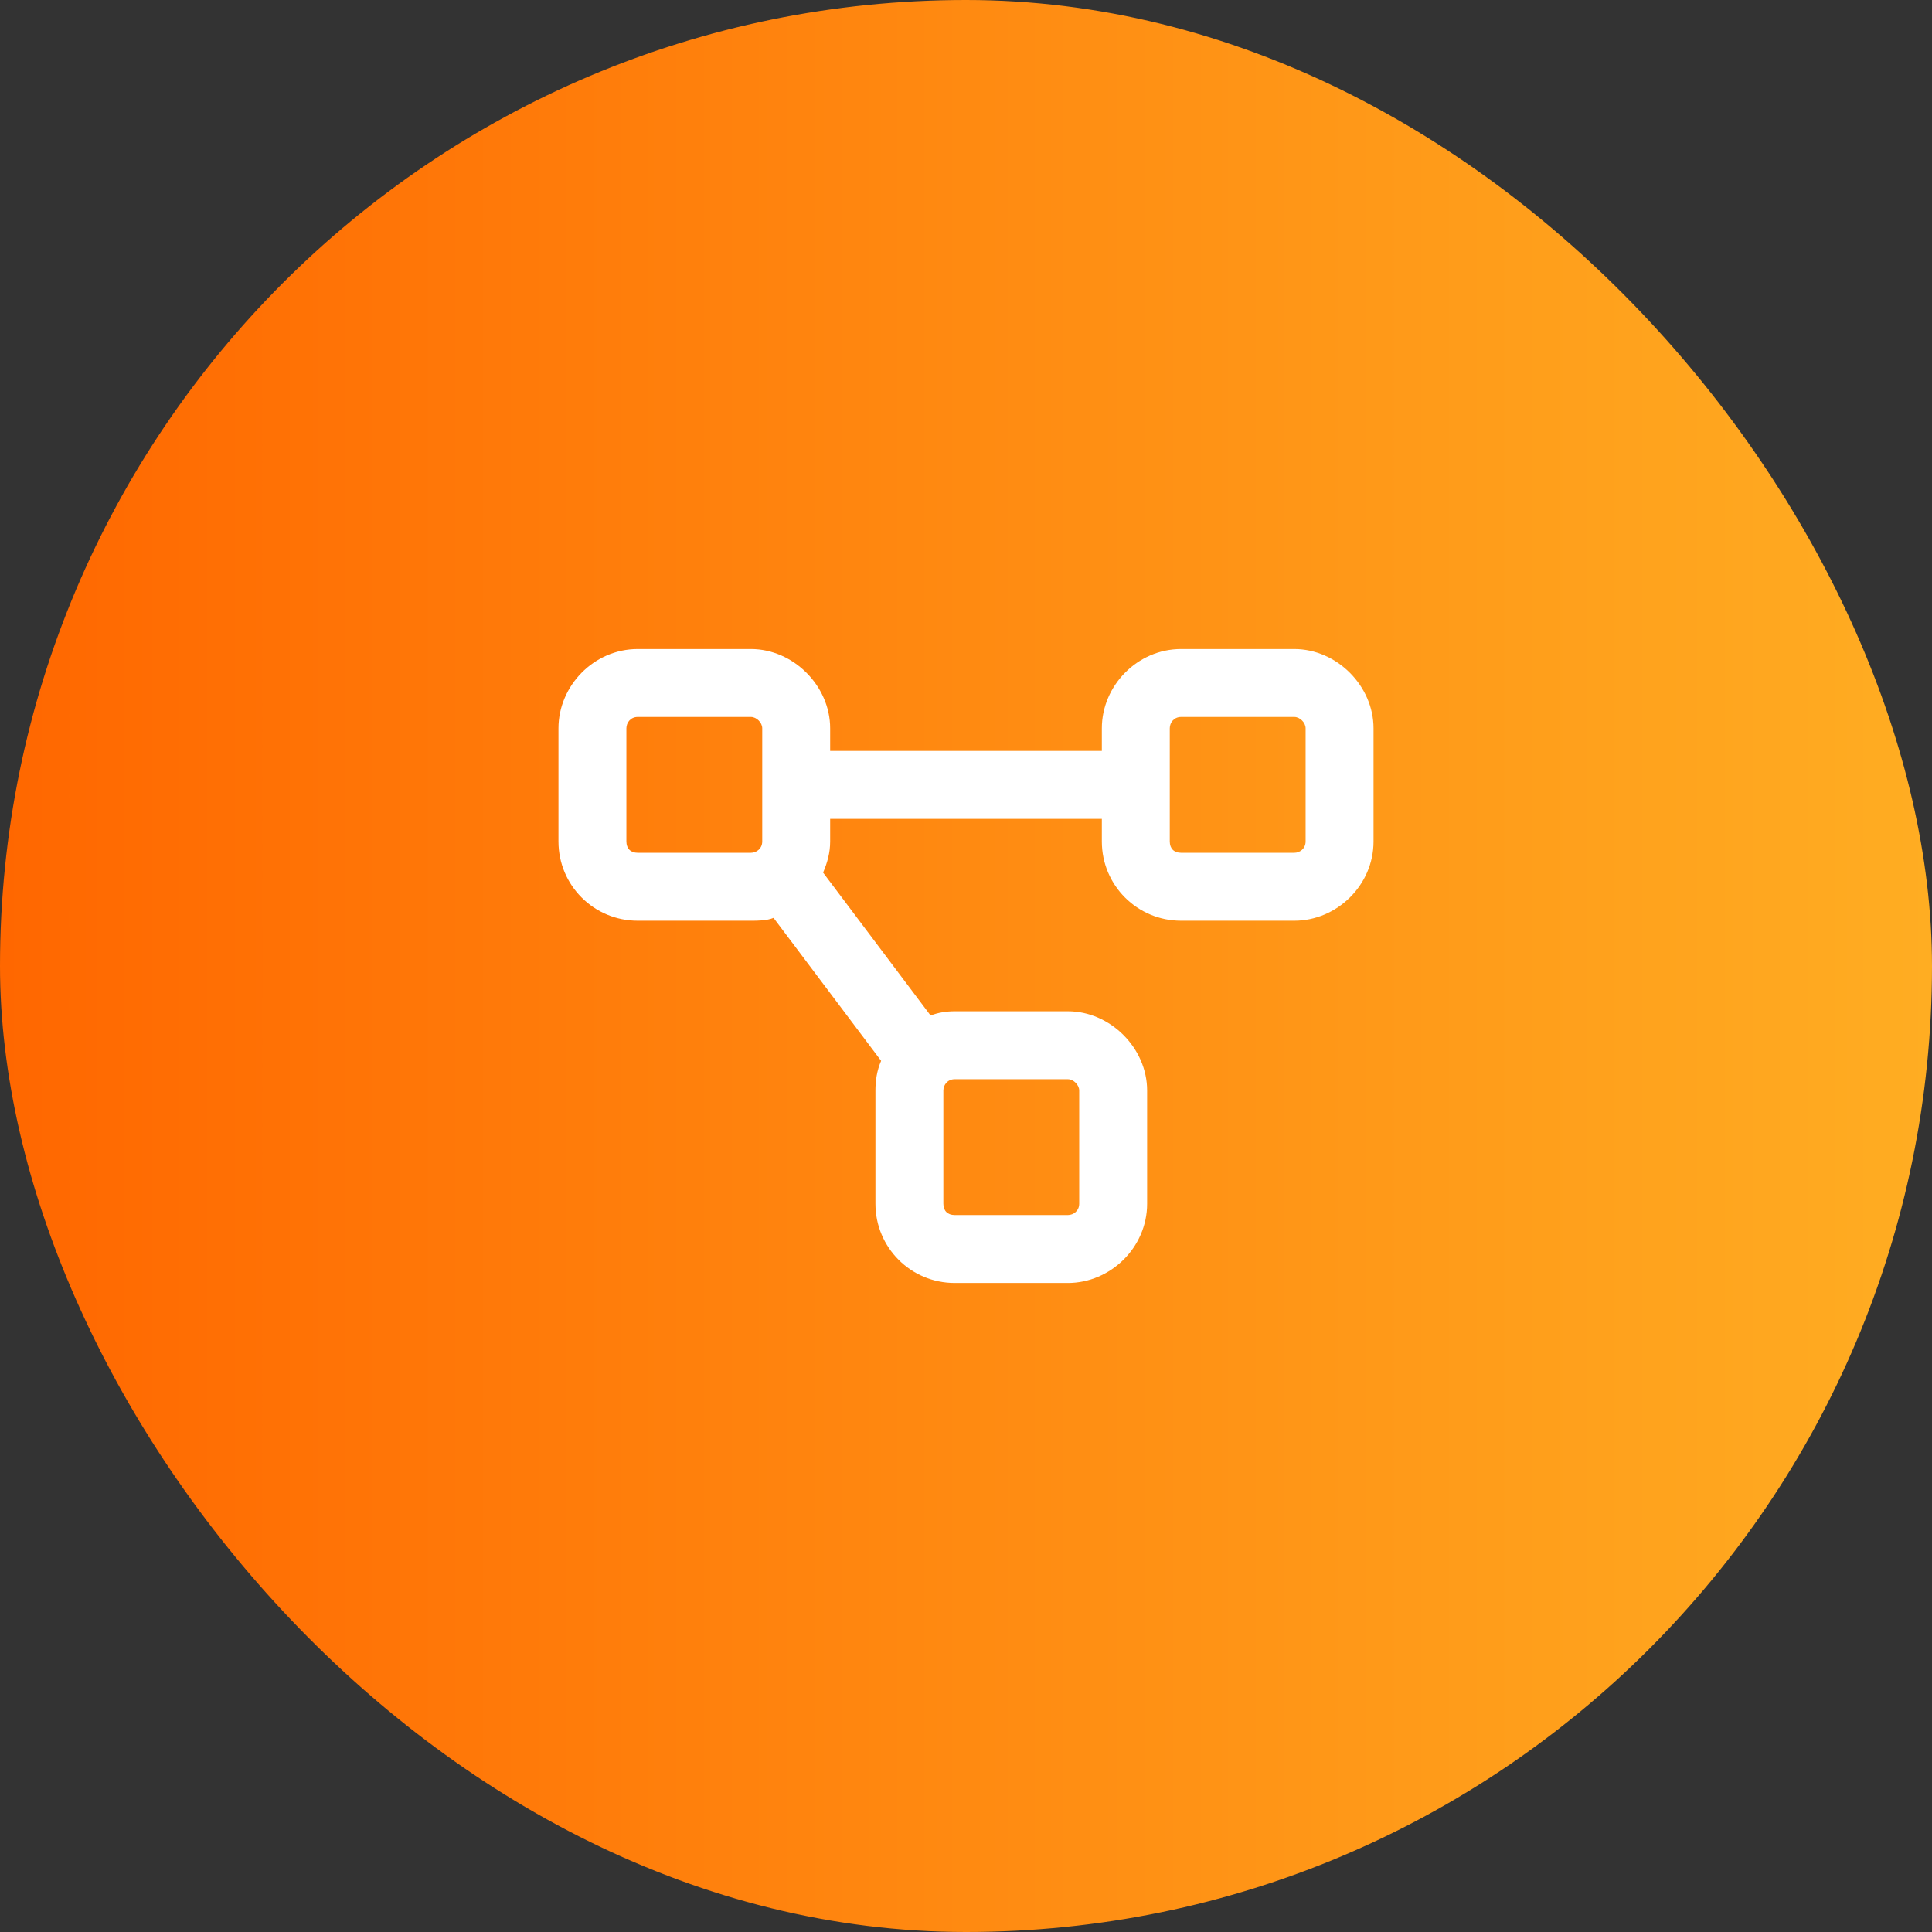
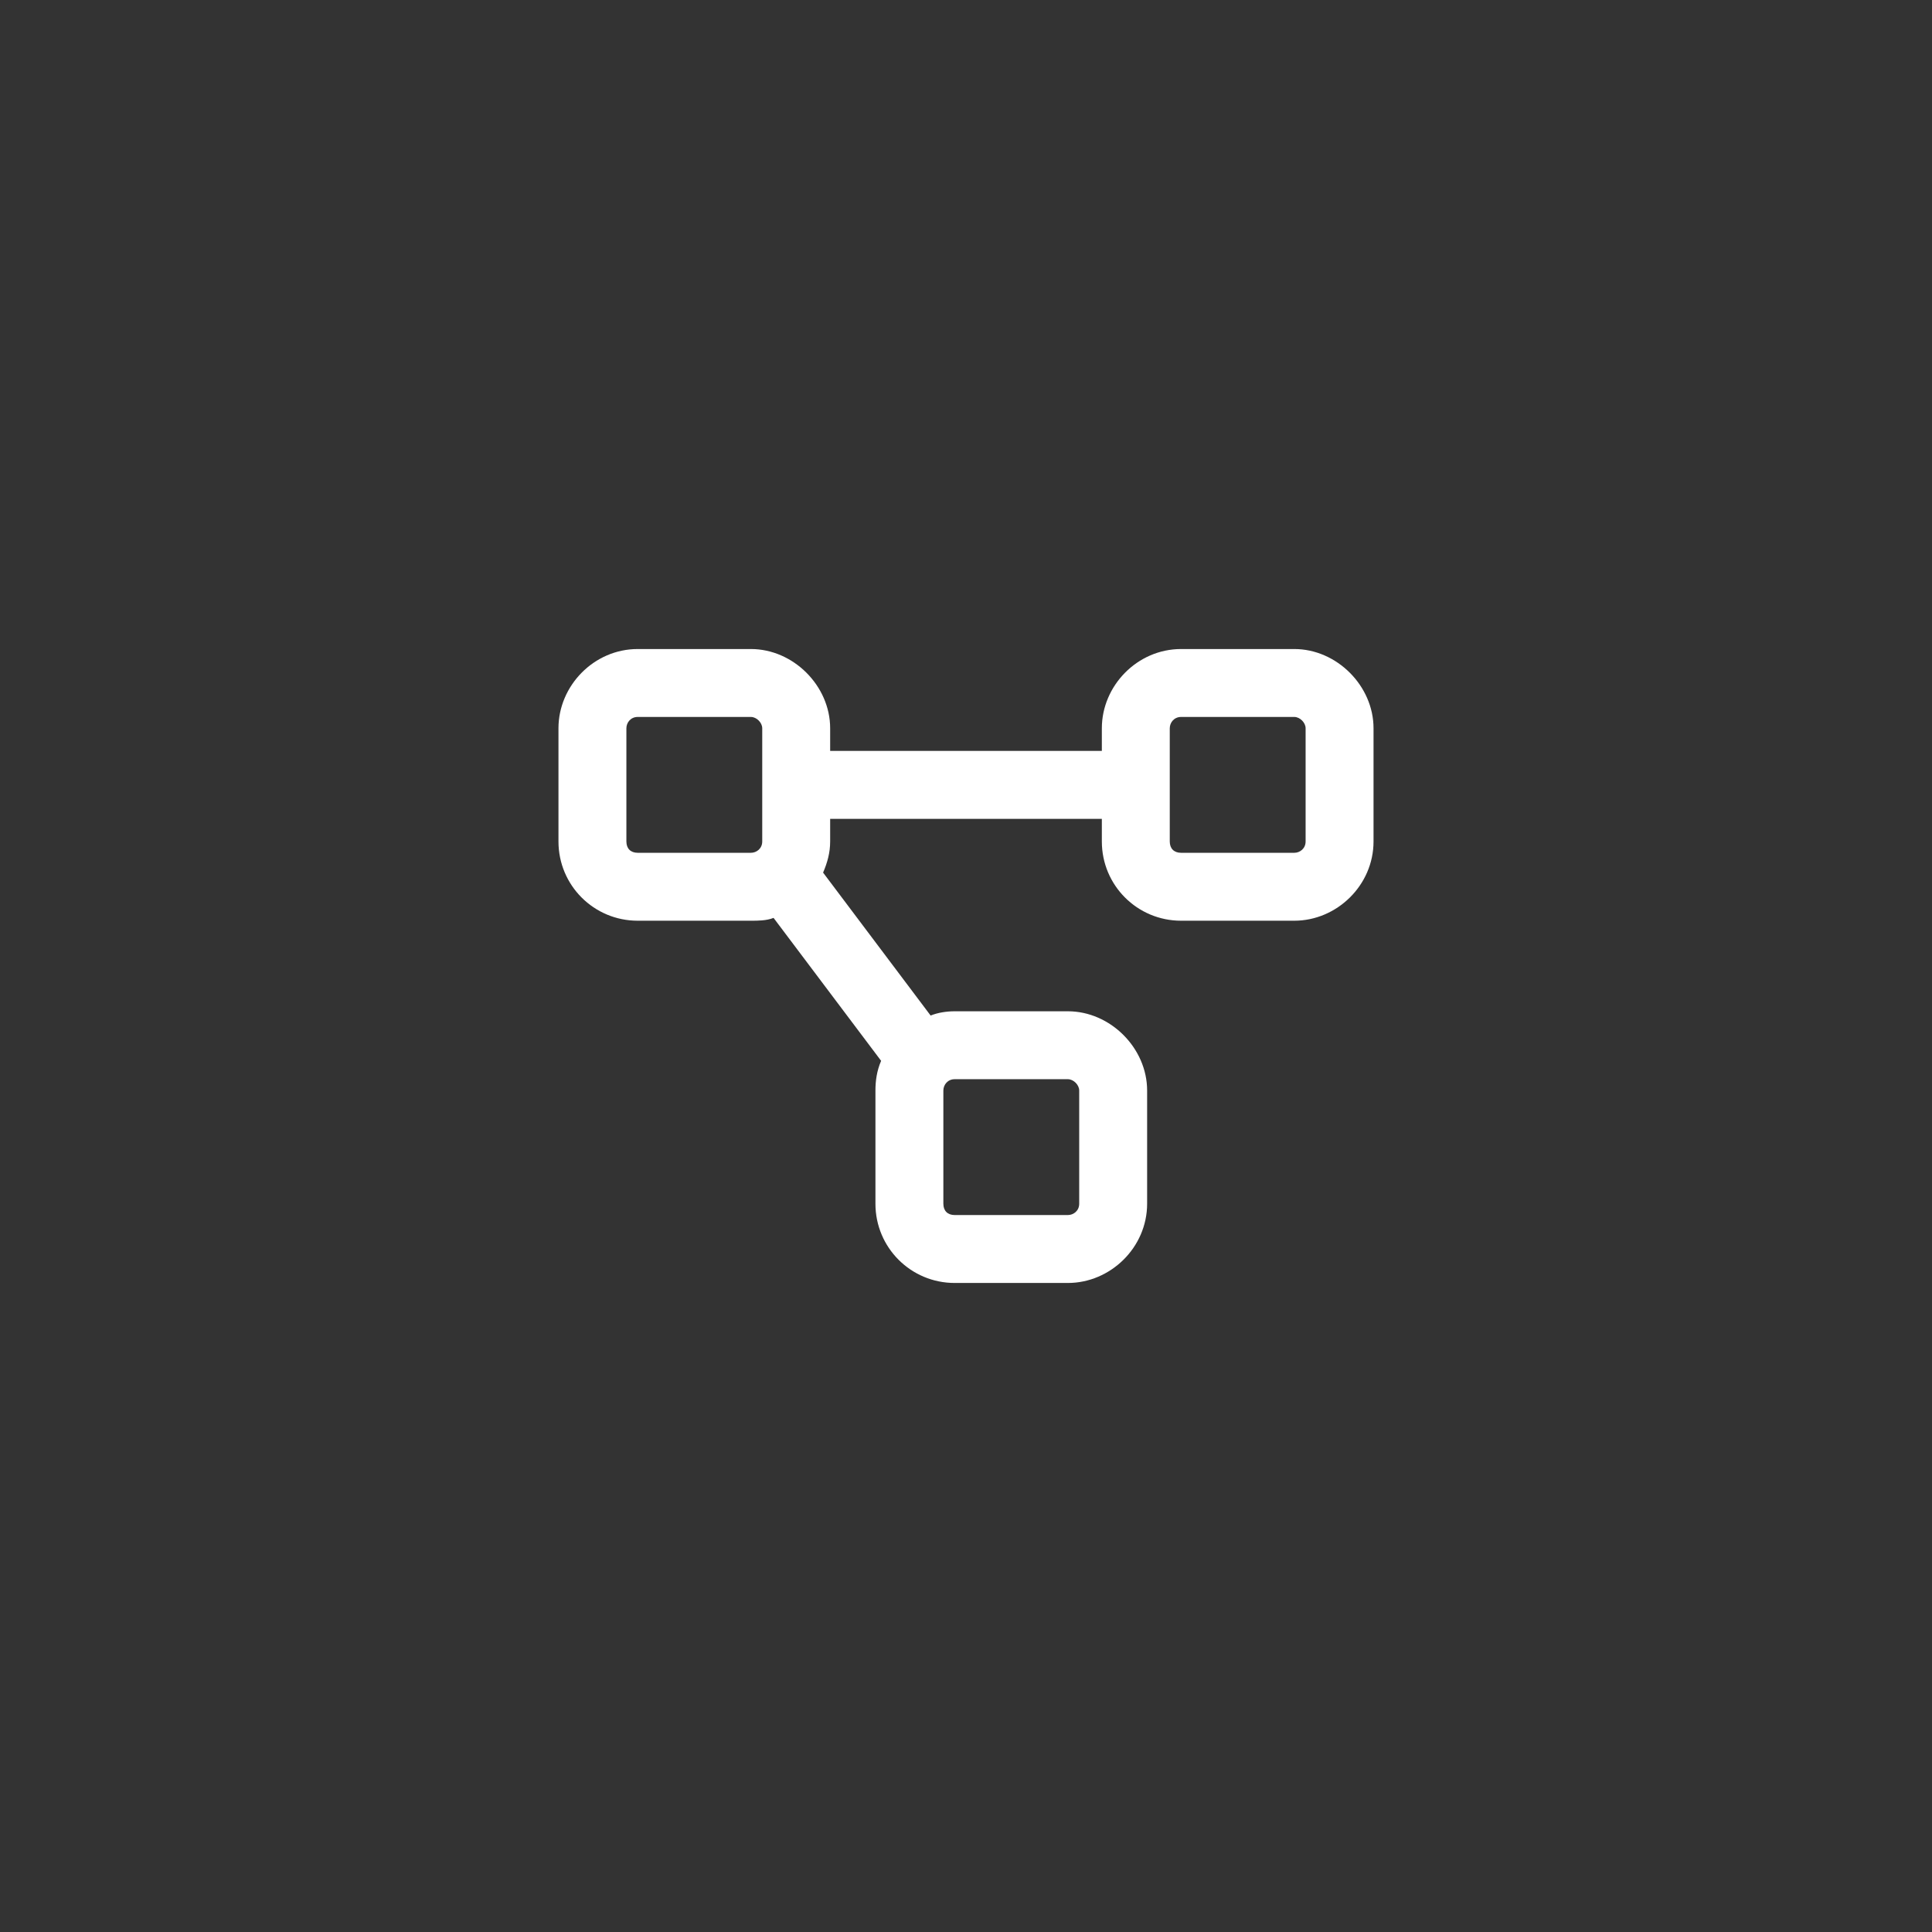
<svg xmlns="http://www.w3.org/2000/svg" width="64" height="64" viewBox="0 0 64 64" fill="none">
  <rect x="0" y="0" width="64" height="64" fill="#333333" stroke="none" />
-   <rect width="64" height="64" rx="32" fill="url(#paint0_linear_6_24)" />
  <path d="M24.875 23.75H21.125C20.891 23.75 20.75 23.938 20.75 24.125V27.875C20.75 28.109 20.891 28.25 21.125 28.25H24.875C25.062 28.25 25.25 28.109 25.25 27.875V24.125C25.25 23.938 25.062 23.75 24.875 23.75ZM21.125 21.5H24.875C26.281 21.5 27.5 22.719 27.5 24.125V24.875H36.5V24.125C36.5 22.719 37.672 21.5 39.125 21.5H42.875C44.281 21.5 45.5 22.719 45.5 24.125V27.875C45.5 29.328 44.281 30.5 42.875 30.5H39.125C37.672 30.5 36.5 29.328 36.5 27.875V27.125H27.5V27.875C27.5 28.25 27.406 28.578 27.266 28.906L30.828 33.641C31.062 33.547 31.344 33.5 31.625 33.5H35.375C36.781 33.5 38 34.719 38 36.125V39.875C38 41.328 36.781 42.5 35.375 42.5H31.625C30.172 42.5 29 41.328 29 39.875V36.125C29 35.797 29.047 35.469 29.188 35.141L25.625 30.406C25.391 30.5 25.109 30.5 24.875 30.5H21.125C19.672 30.5 18.5 29.328 18.5 27.875V24.125C18.5 22.719 19.672 21.5 21.125 21.5ZM35.375 35.75H31.625C31.391 35.75 31.25 35.938 31.25 36.125V39.875C31.25 40.109 31.391 40.25 31.625 40.25H35.375C35.562 40.25 35.75 40.109 35.75 39.875V36.125C35.75 35.938 35.562 35.75 35.375 35.75ZM39.125 23.75C38.891 23.75 38.75 23.938 38.75 24.125V27.875C38.75 28.109 38.891 28.25 39.125 28.25H42.875C43.062 28.25 43.25 28.109 43.25 27.875V24.125C43.25 23.938 43.062 23.75 42.875 23.75H39.125Z" fill="white" />
  <defs>
    <linearGradient id="paint0_linear_6_24" x1="0" y1="64" x2="64" y2="64" gradientUnits="userSpaceOnUse">
      <stop stop-color="#FF6700" />
      <stop offset="1" stop-color="#FFAD22" />
    </linearGradient>
  </defs>
</svg>